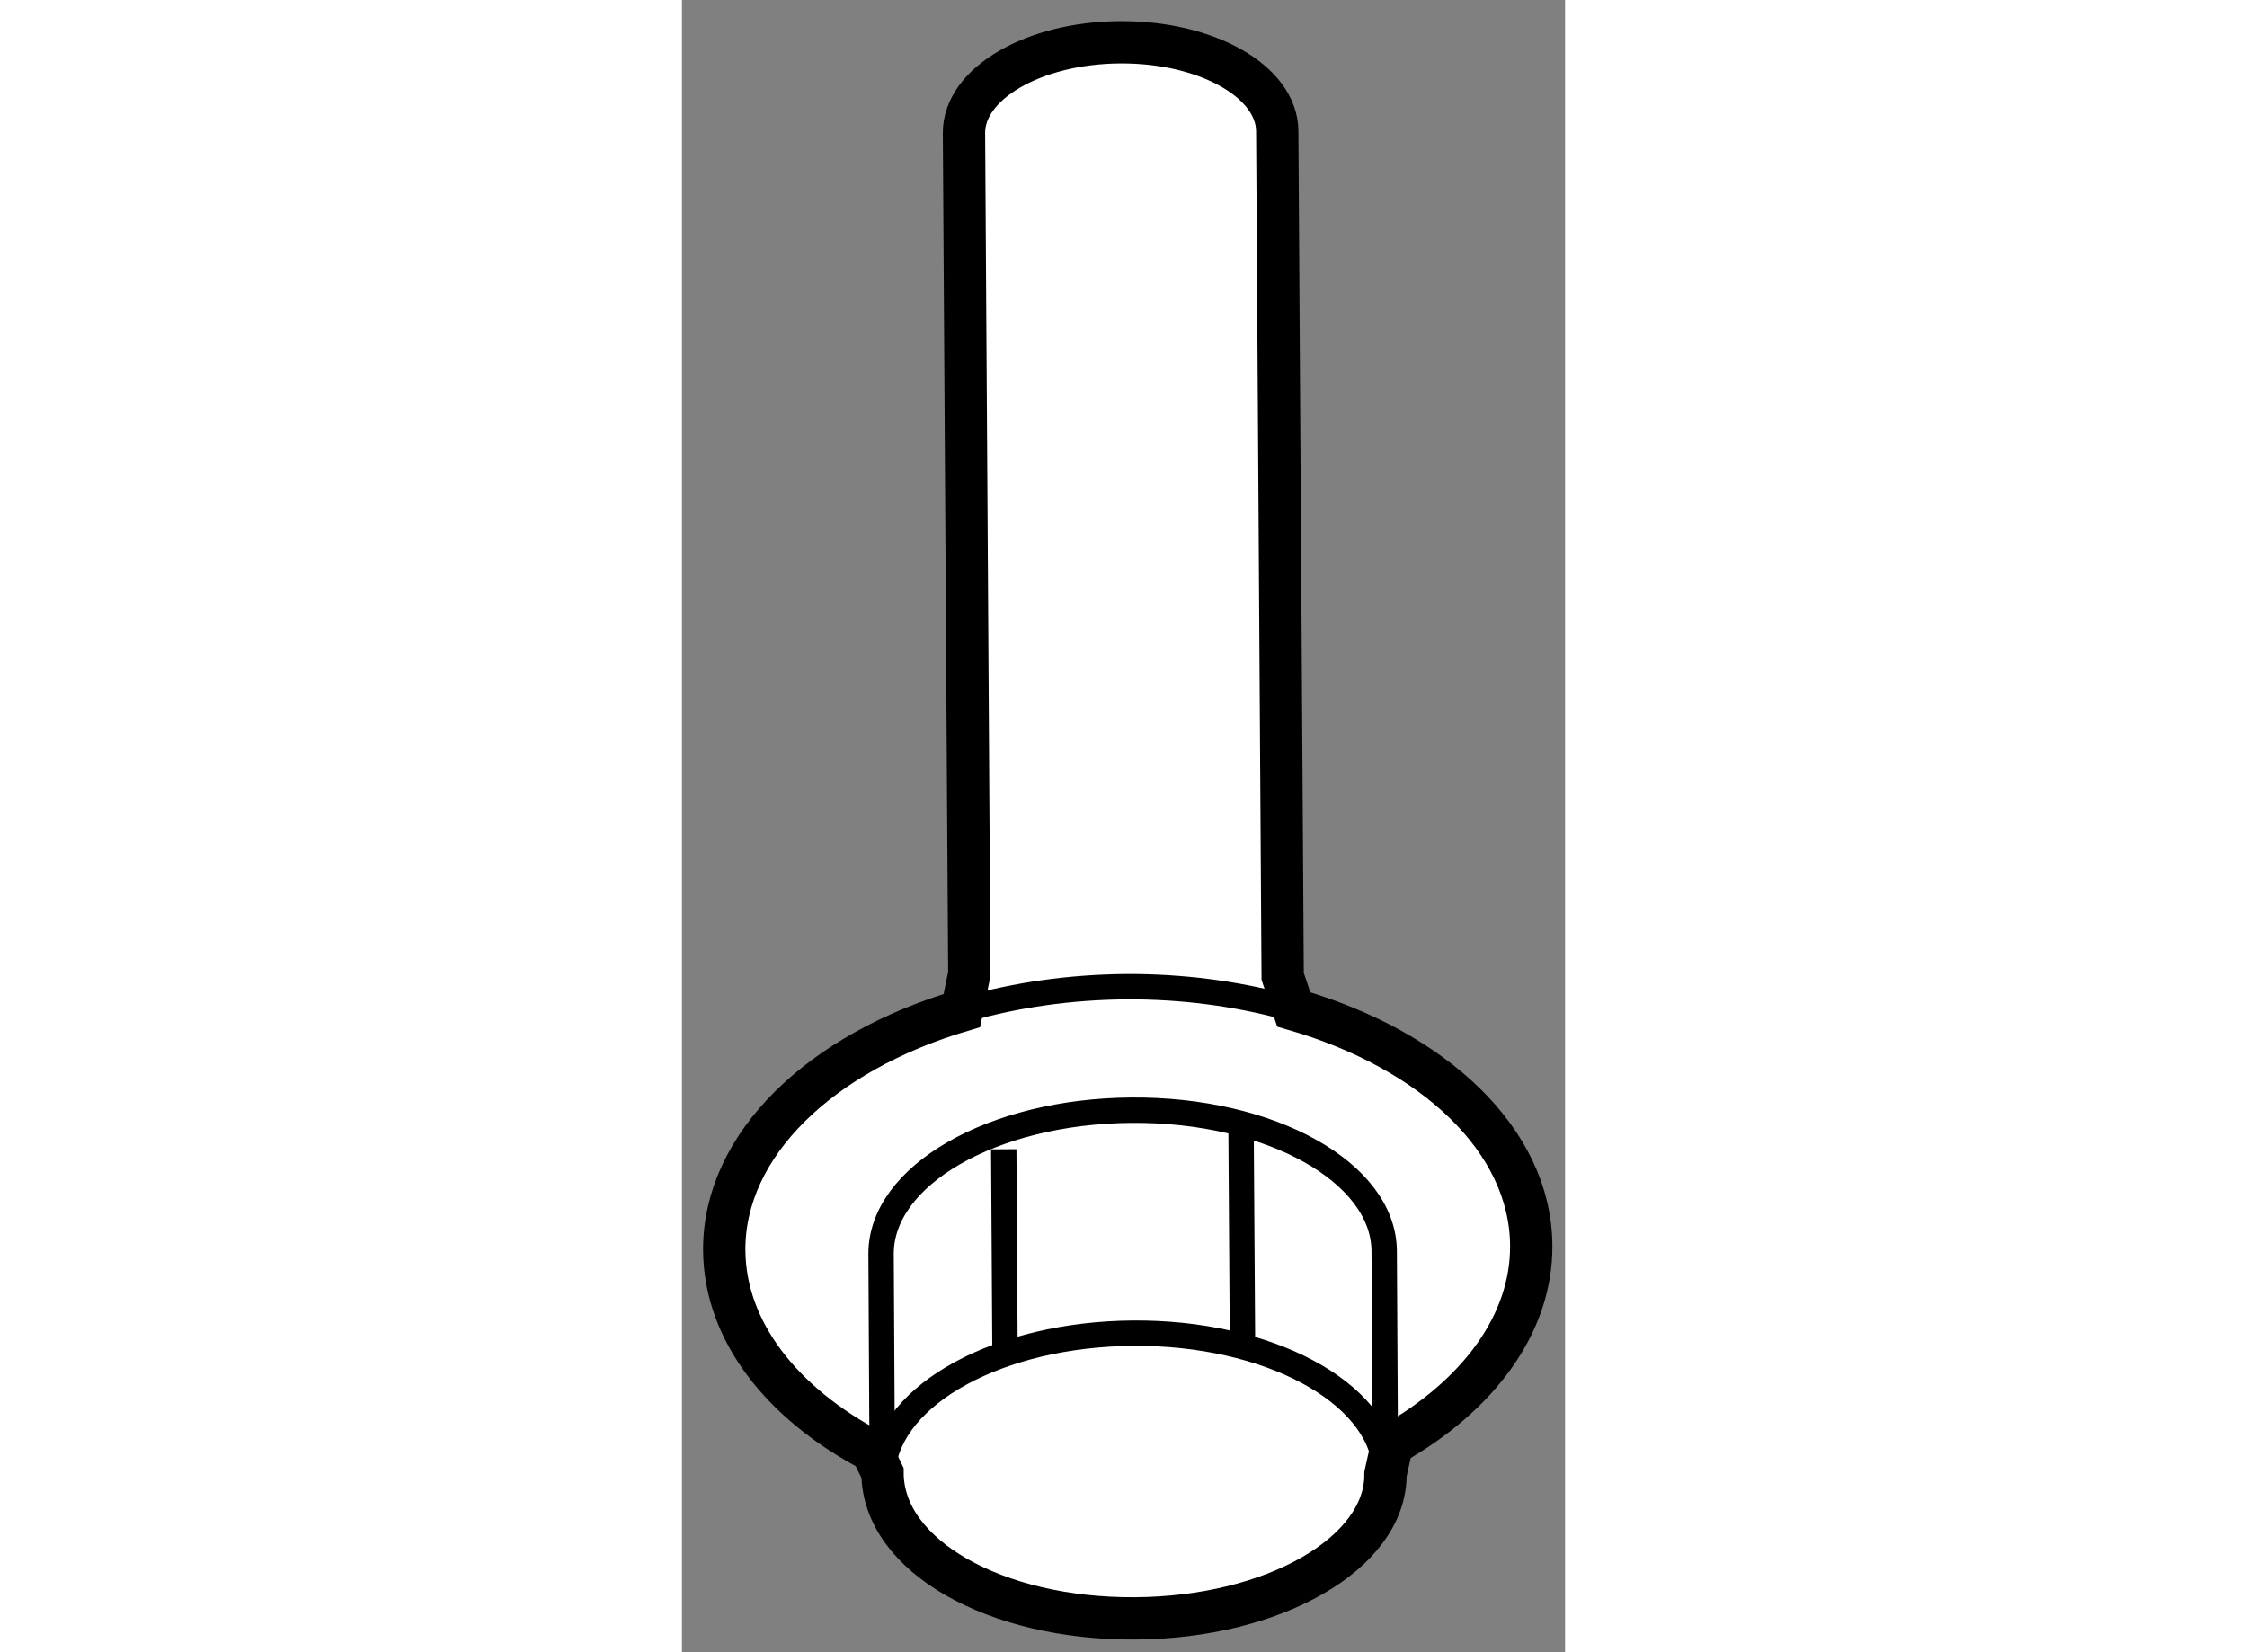
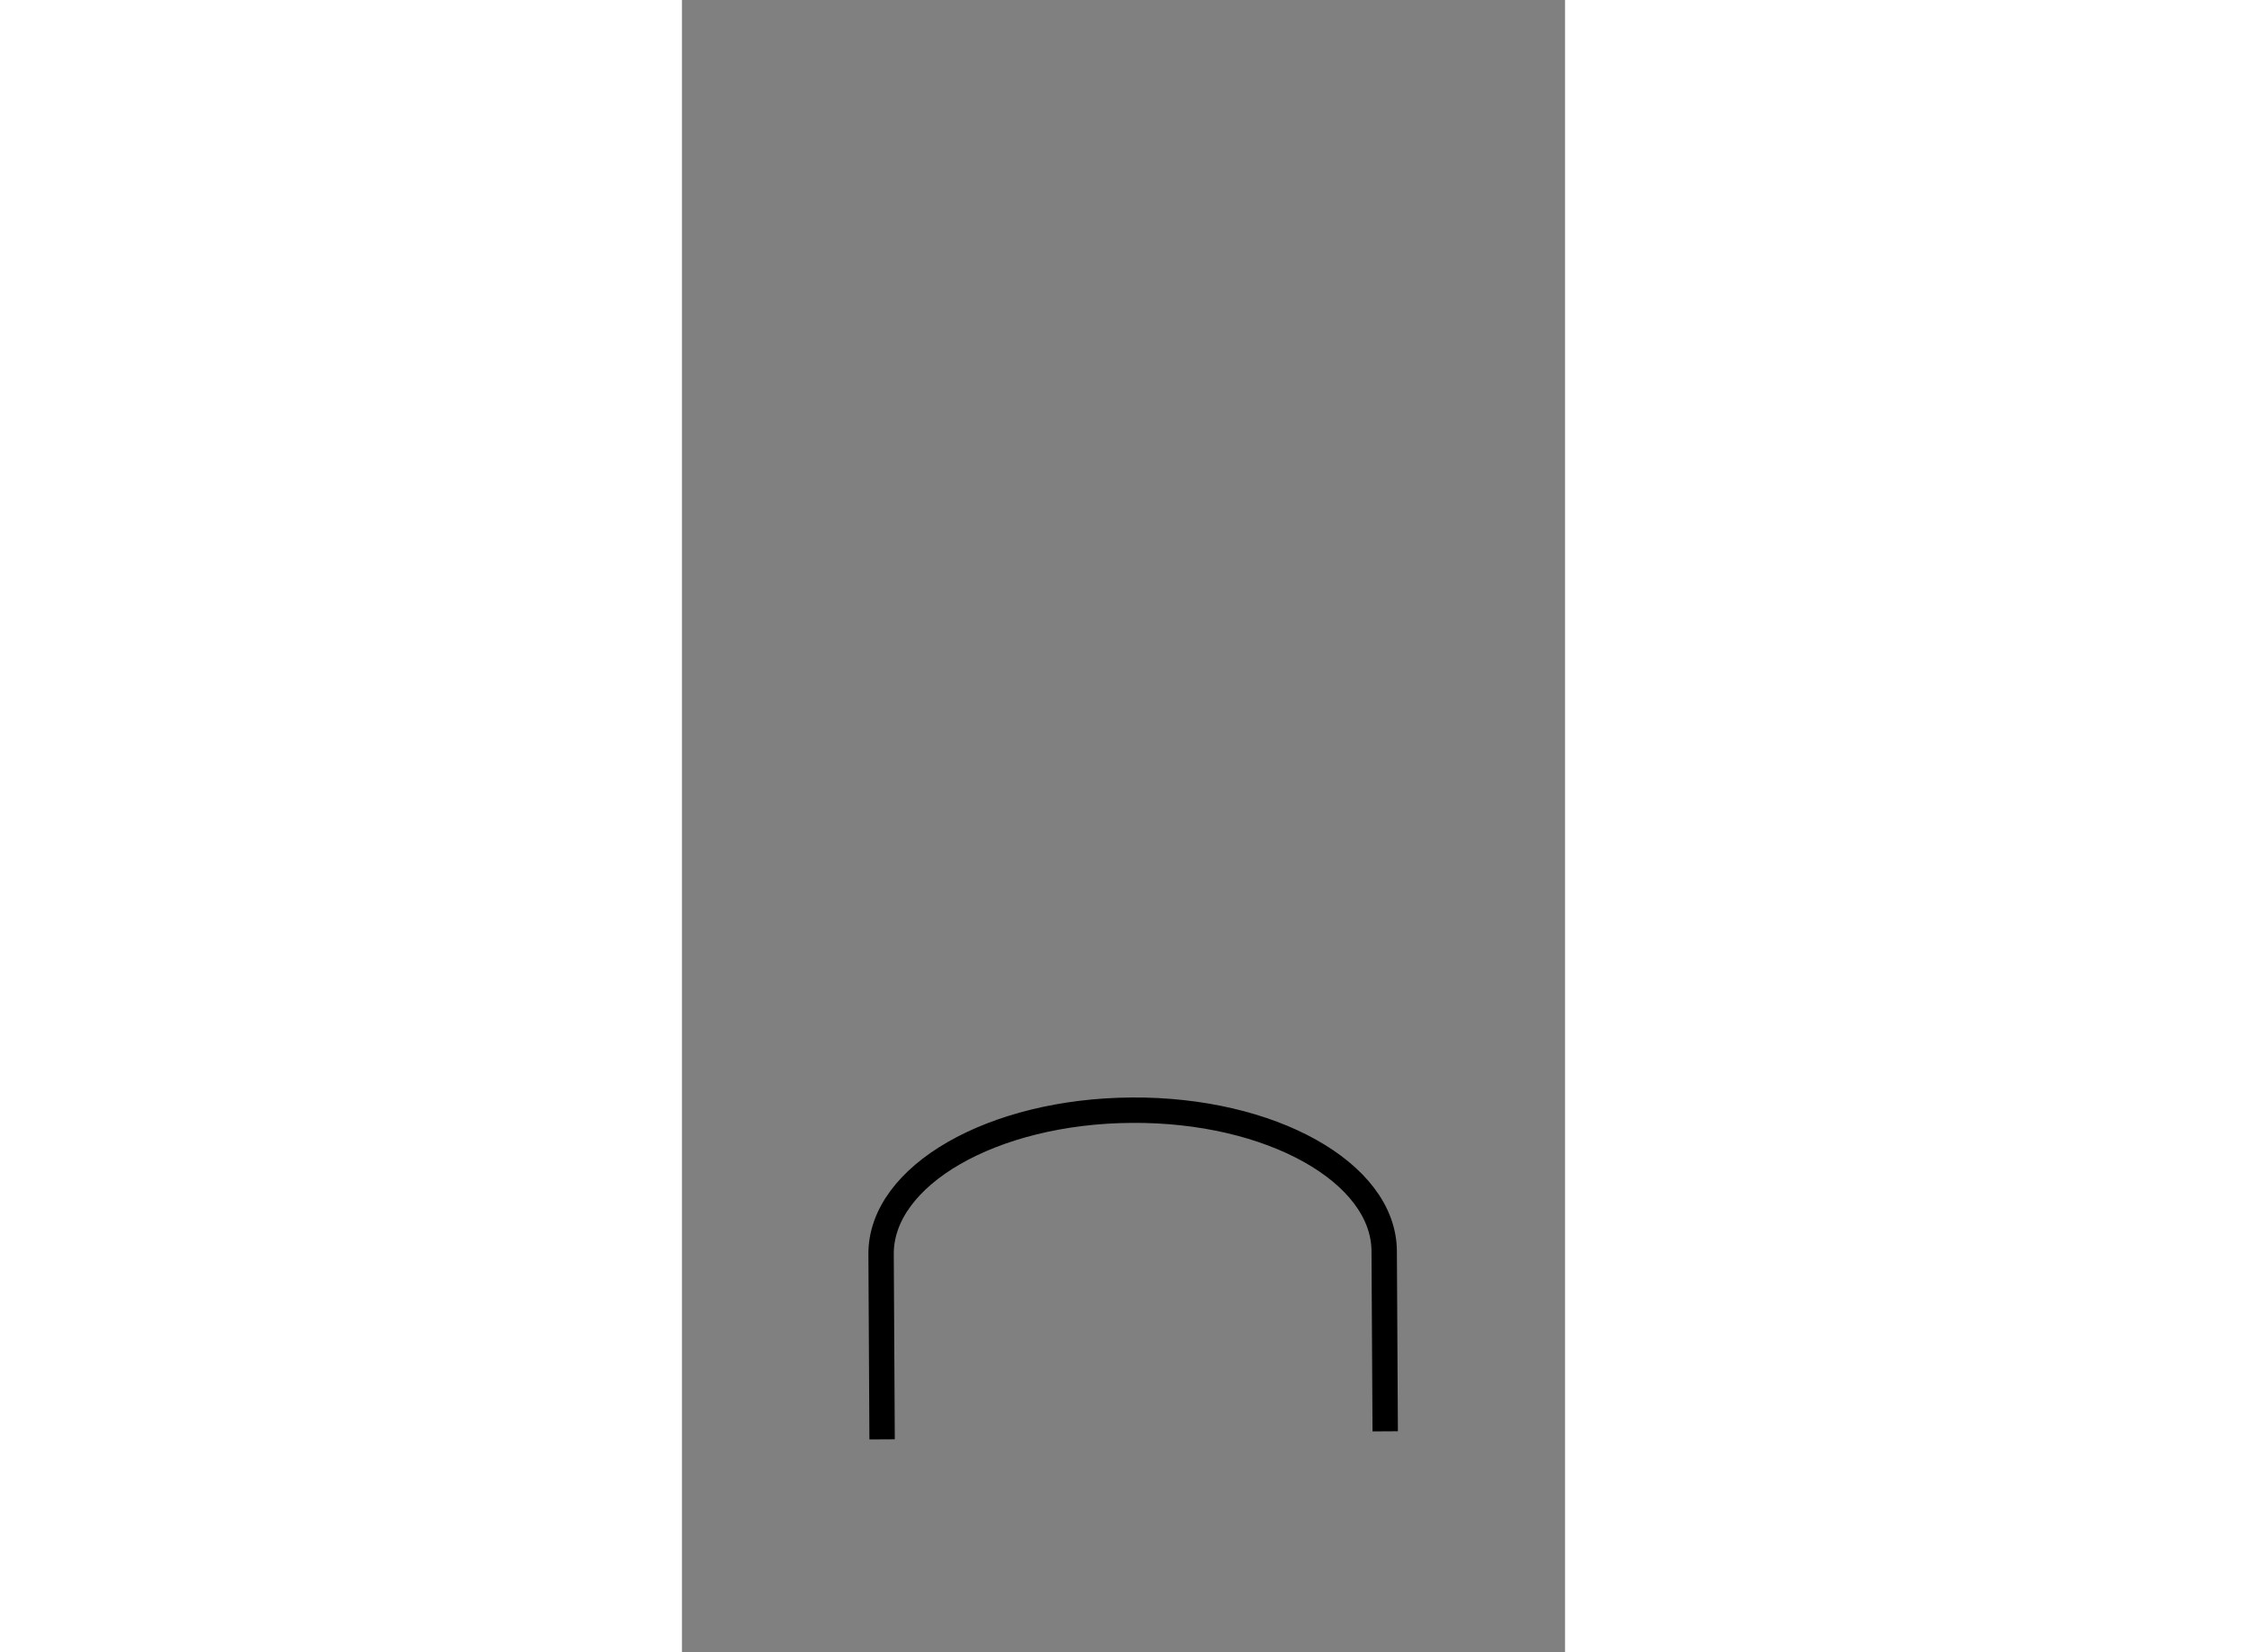
<svg xmlns="http://www.w3.org/2000/svg" version="1.1" x="0px" y="0px" width="244.8px" height="180px" viewBox="138.587 86.295 10.439 19.53" enable-background="new 0 0 244.8 180" xml:space="preserve">
  <rect x="138.587" y="86.295" width="10.439" height="19.53" fill="#808080" stroke="none" />
  <g>
-     <path fill="#FFFFFF" stroke="#000000" stroke-width="0.5" d="M141.984,97.806l-0.063-9.936c-0.006-0.586,0.822-1.069,1.844-1.075    c1.023-0.007,1.857,0.463,1.859,1.053l0.064,9.988l0.131,0.391c1.648,0.476,2.799,1.543,2.807,2.79    c0.006,0.933-0.633,1.78-1.645,2.351l-0.078,0.352c0.008,0.932-1.32,1.697-2.963,1.705c-1.643,0.011-2.979-0.736-2.982-1.719    l-0.127-0.262c-1.061-0.559-1.736-1.412-1.744-2.367c-0.008-1.255,1.146-2.345,2.809-2.837L141.984,97.806z" />
-     <path fill="none" stroke="#000000" stroke-width="0.3" d="M140.963,103.658c0.088-0.885,1.377-1.593,2.957-1.604    c1.594-0.012,2.902,0.695,2.98,1.584" />
    <path fill="none" stroke="#000000" stroke-width="0.3" d="M146.9,103.214l-0.012-2.132c-0.006-0.928-1.342-1.676-2.986-1.664    c-1.642,0.011-2.967,0.772-2.961,1.703l0.012,2.188" />
-     <path fill="none" stroke="#000000" stroke-width="0.3" d="M141.969,98.217c0.574-0.162,1.206-0.253,1.868-0.259    c0.665-0.003,1.3,0.082,1.874,0.237" />
-     <line fill="none" stroke="#000000" stroke-width="0.3" x1="145.196" y1="99.634" x2="145.213" y2="102.159" />
-     <line fill="none" stroke="#000000" stroke-width="0.3" x1="142.391" y1="99.88" x2="142.406" y2="102.289" />
  </g>
</svg>